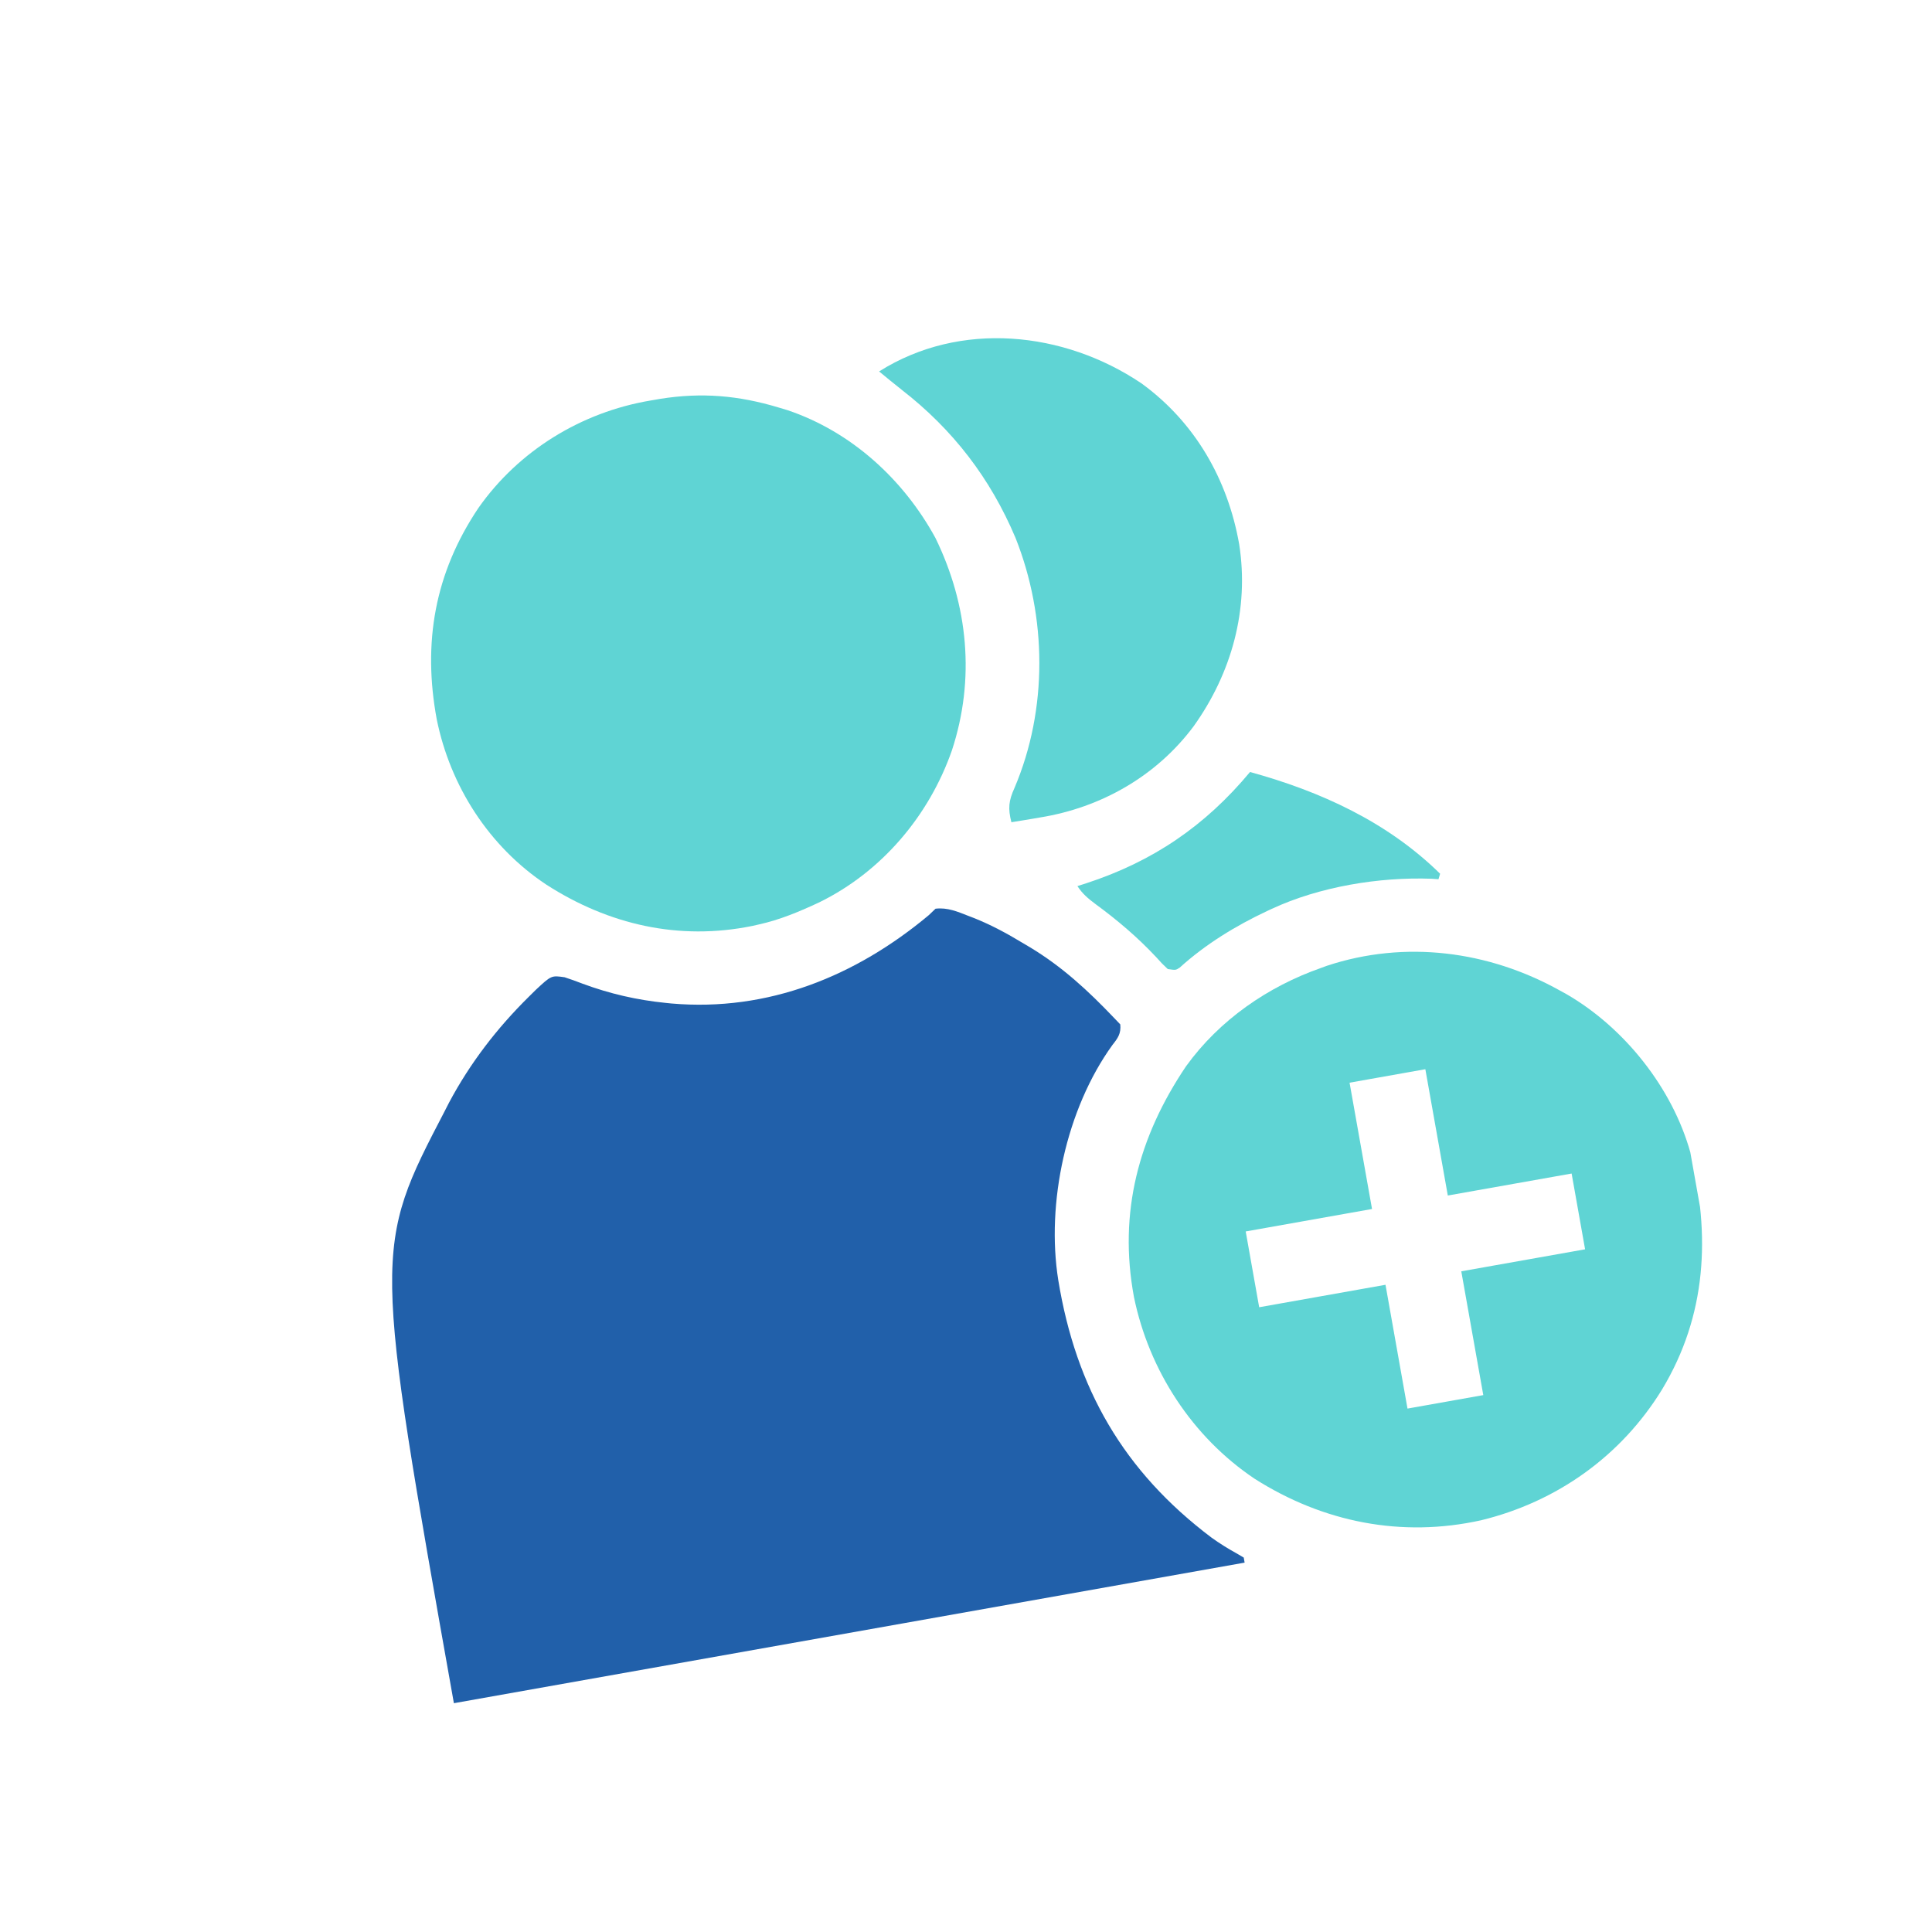
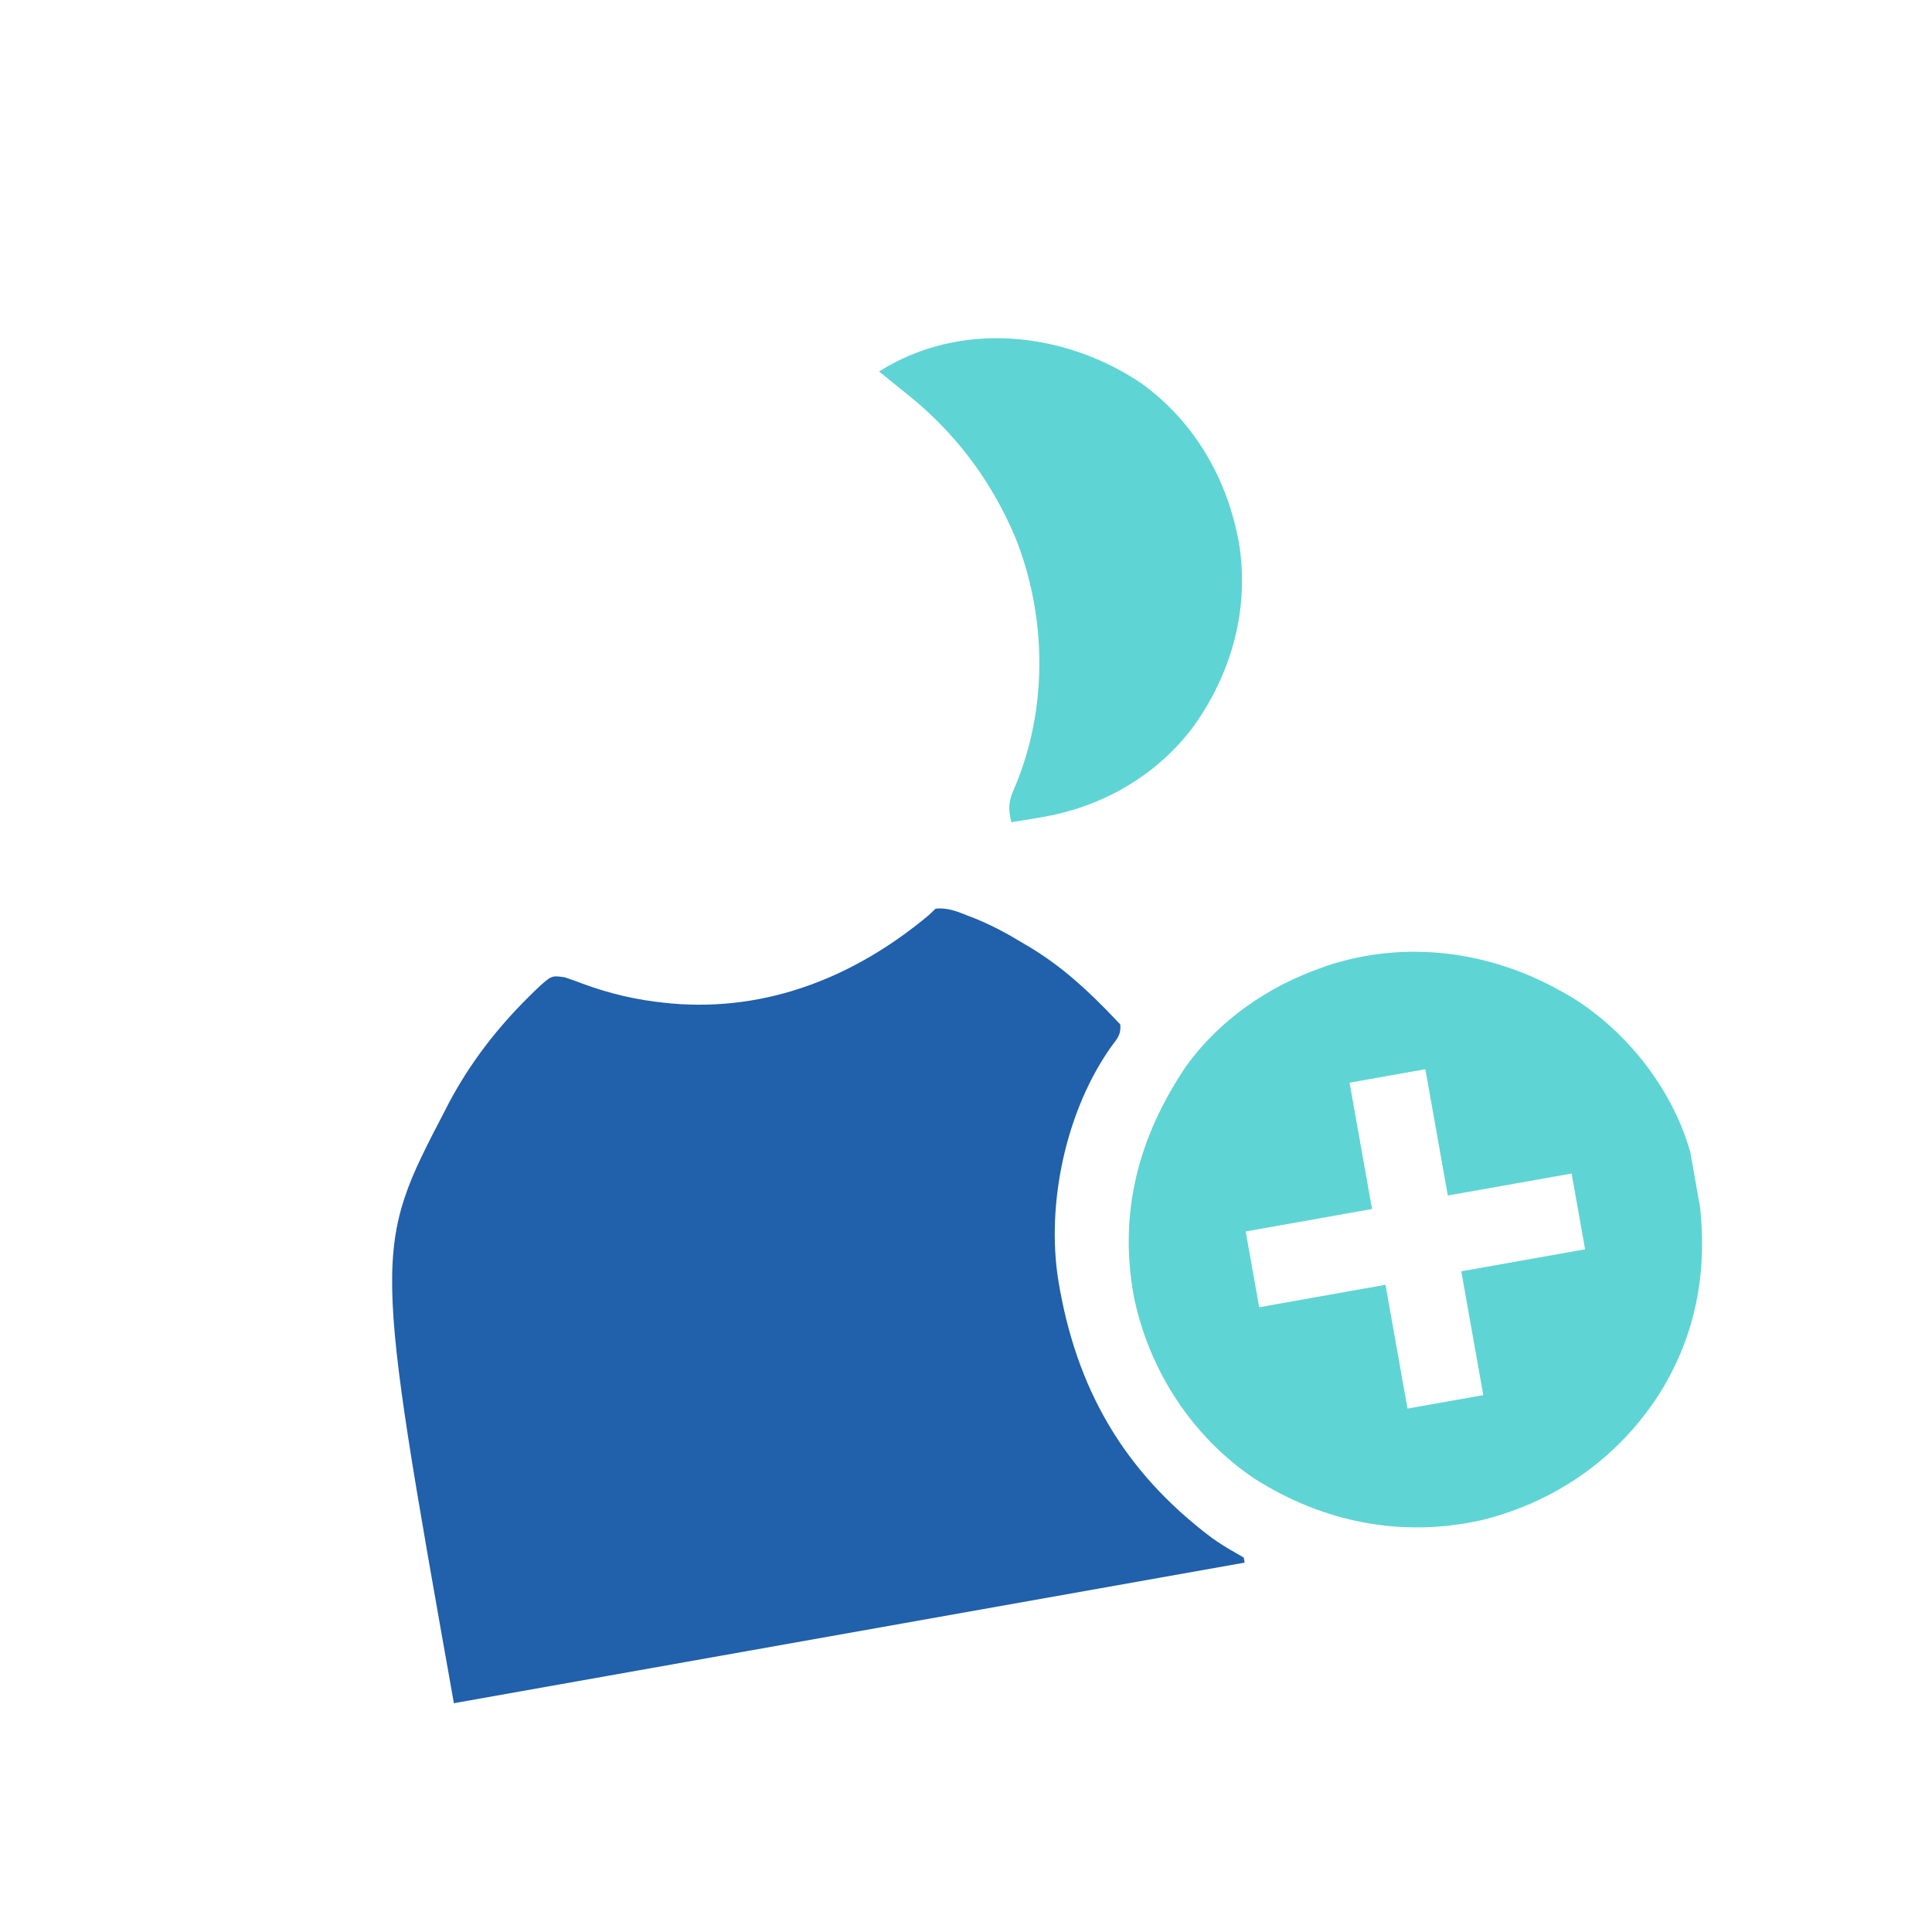
<svg xmlns="http://www.w3.org/2000/svg" width="75" height="75" viewBox="0 0 75 75" fill="none">
  <g clip-path="url(#clip0_5037_2574)">
    <g clip-path="url(#clip1_5037_2574)">
      <path d="M21.918 37.937C22.152 38.013 22.384 38.097 22.614 38.186C23.671 38.578 24.724 38.82 25.845 38.933C25.952 38.944 25.952 38.944 26.062 38.955C29.819 39.283 33.225 37.894 36.058 35.524C36.143 35.442 36.229 35.36 36.317 35.276C36.776 35.22 37.173 35.39 37.593 35.555C37.665 35.583 37.737 35.61 37.811 35.639C38.471 35.903 39.081 36.23 39.689 36.599C39.785 36.655 39.881 36.712 39.98 36.771C41.235 37.527 42.237 38.454 43.241 39.508C43.323 39.594 43.405 39.679 43.489 39.767C43.523 40.124 43.398 40.295 43.183 40.568C41.392 43.046 40.604 46.705 41.083 49.7C41.77 53.895 43.616 57.119 47.036 59.694C47.346 59.915 47.659 60.112 47.992 60.295C48.088 60.351 48.183 60.407 48.282 60.465C48.293 60.53 48.305 60.594 48.316 60.661C38.187 62.462 28.057 64.263 17.62 66.118C14.483 48.473 14.483 48.473 17.274 43.112C17.352 42.959 17.352 42.959 17.432 42.803C18.252 41.264 19.296 39.91 20.534 38.688C20.621 38.603 20.707 38.517 20.797 38.428C21.404 37.863 21.404 37.863 21.918 37.937Z" fill="#2160AA" />
-       <path d="M25.248 15.549C25.372 15.527 25.496 15.506 25.624 15.484C27.243 15.226 28.665 15.35 30.228 15.82C30.341 15.854 30.455 15.888 30.571 15.923C33.045 16.755 35.071 18.608 36.313 20.882C37.586 23.489 37.862 26.36 36.954 29.127C36.068 31.667 34.228 33.841 31.807 35.027C31.045 35.385 30.27 35.71 29.446 35.89C29.366 35.908 29.286 35.926 29.204 35.945C26.359 36.525 23.626 35.898 21.206 34.34C18.983 32.864 17.48 30.518 16.954 27.923C16.405 24.957 16.871 22.247 18.577 19.712C20.145 17.485 22.573 16 25.248 15.549Z" fill="#5FD4D4" />
      <path d="M60.556 38.453C60.646 38.503 60.736 38.552 60.828 38.603C63.066 39.904 64.92 42.236 65.619 44.736C66.403 47.954 66.256 51.053 64.523 53.936C62.939 56.518 60.442 58.3 57.495 59.017C54.407 59.701 51.362 59.095 48.706 57.406C46.282 55.782 44.603 53.194 44.02 50.349C43.411 47.073 44.197 44.128 46.043 41.391C47.337 39.598 49.218 38.297 51.294 37.571C51.364 37.545 51.434 37.519 51.506 37.493C54.544 36.486 57.792 36.911 60.556 38.453ZM52.39 42.03C52.678 43.648 52.965 45.266 53.262 46.933C51.644 47.221 50.026 47.508 48.358 47.805C48.531 48.776 48.703 49.747 48.881 50.747C50.499 50.459 52.118 50.172 53.785 49.875C54.067 51.461 54.349 53.047 54.639 54.681C55.61 54.508 56.581 54.336 57.581 54.158C57.299 52.572 57.017 50.986 56.727 49.352C58.313 49.07 59.899 48.788 61.533 48.498C61.36 47.527 61.187 46.556 61.01 45.556C59.424 45.838 57.838 46.12 56.204 46.41C55.916 44.792 55.629 43.174 55.332 41.507C54.361 41.679 53.391 41.852 52.39 42.03Z" fill="#5FD4D4" />
      <path d="M44.307 14.879C46.392 16.392 47.662 18.613 48.105 21.127C48.499 23.65 47.813 26.125 46.341 28.188C44.897 30.13 42.739 31.353 40.374 31.734C40.266 31.753 40.158 31.771 40.048 31.79C39.786 31.834 39.524 31.877 39.262 31.919C39.125 31.377 39.155 31.089 39.385 30.582C40.68 27.532 40.644 23.951 39.421 20.877C38.444 18.563 36.99 16.674 35.01 15.136C34.712 14.902 34.42 14.66 34.127 14.419C37.275 12.433 41.306 12.86 44.307 14.879Z" fill="#5FD4D4" />
-       <path d="M48.526 29.969C51.261 30.721 53.855 31.902 55.905 33.918C55.884 33.989 55.864 34.059 55.842 34.132C55.754 34.126 55.666 34.119 55.576 34.113C53.541 34.038 51.221 34.42 49.369 35.282C49.308 35.311 49.247 35.339 49.184 35.368C47.971 35.938 46.792 36.659 45.798 37.561C45.645 37.664 45.645 37.664 45.333 37.619C45.119 37.417 45.119 37.417 44.877 37.15C44.156 36.379 43.374 35.718 42.525 35.094C42.245 34.886 42.015 34.693 41.826 34.398C41.94 34.361 42.053 34.325 42.17 34.288C44.756 33.443 46.783 32.062 48.526 29.969Z" fill="#5FD4D4" />
    </g>
  </g>
  <defs>
    <clipPath id="clip0_5037_2574">
      <rect width="64" height="64" fill="white" transform="translate(0.786 11.415) rotate(-10.08)" />
    </clipPath>
    <clipPath id="clip1_5037_2574">
      <rect width="51" height="51" fill="white" transform="translate(8.903 17.082) rotate(-10.08)" />
    </clipPath>
  </defs>
</svg>